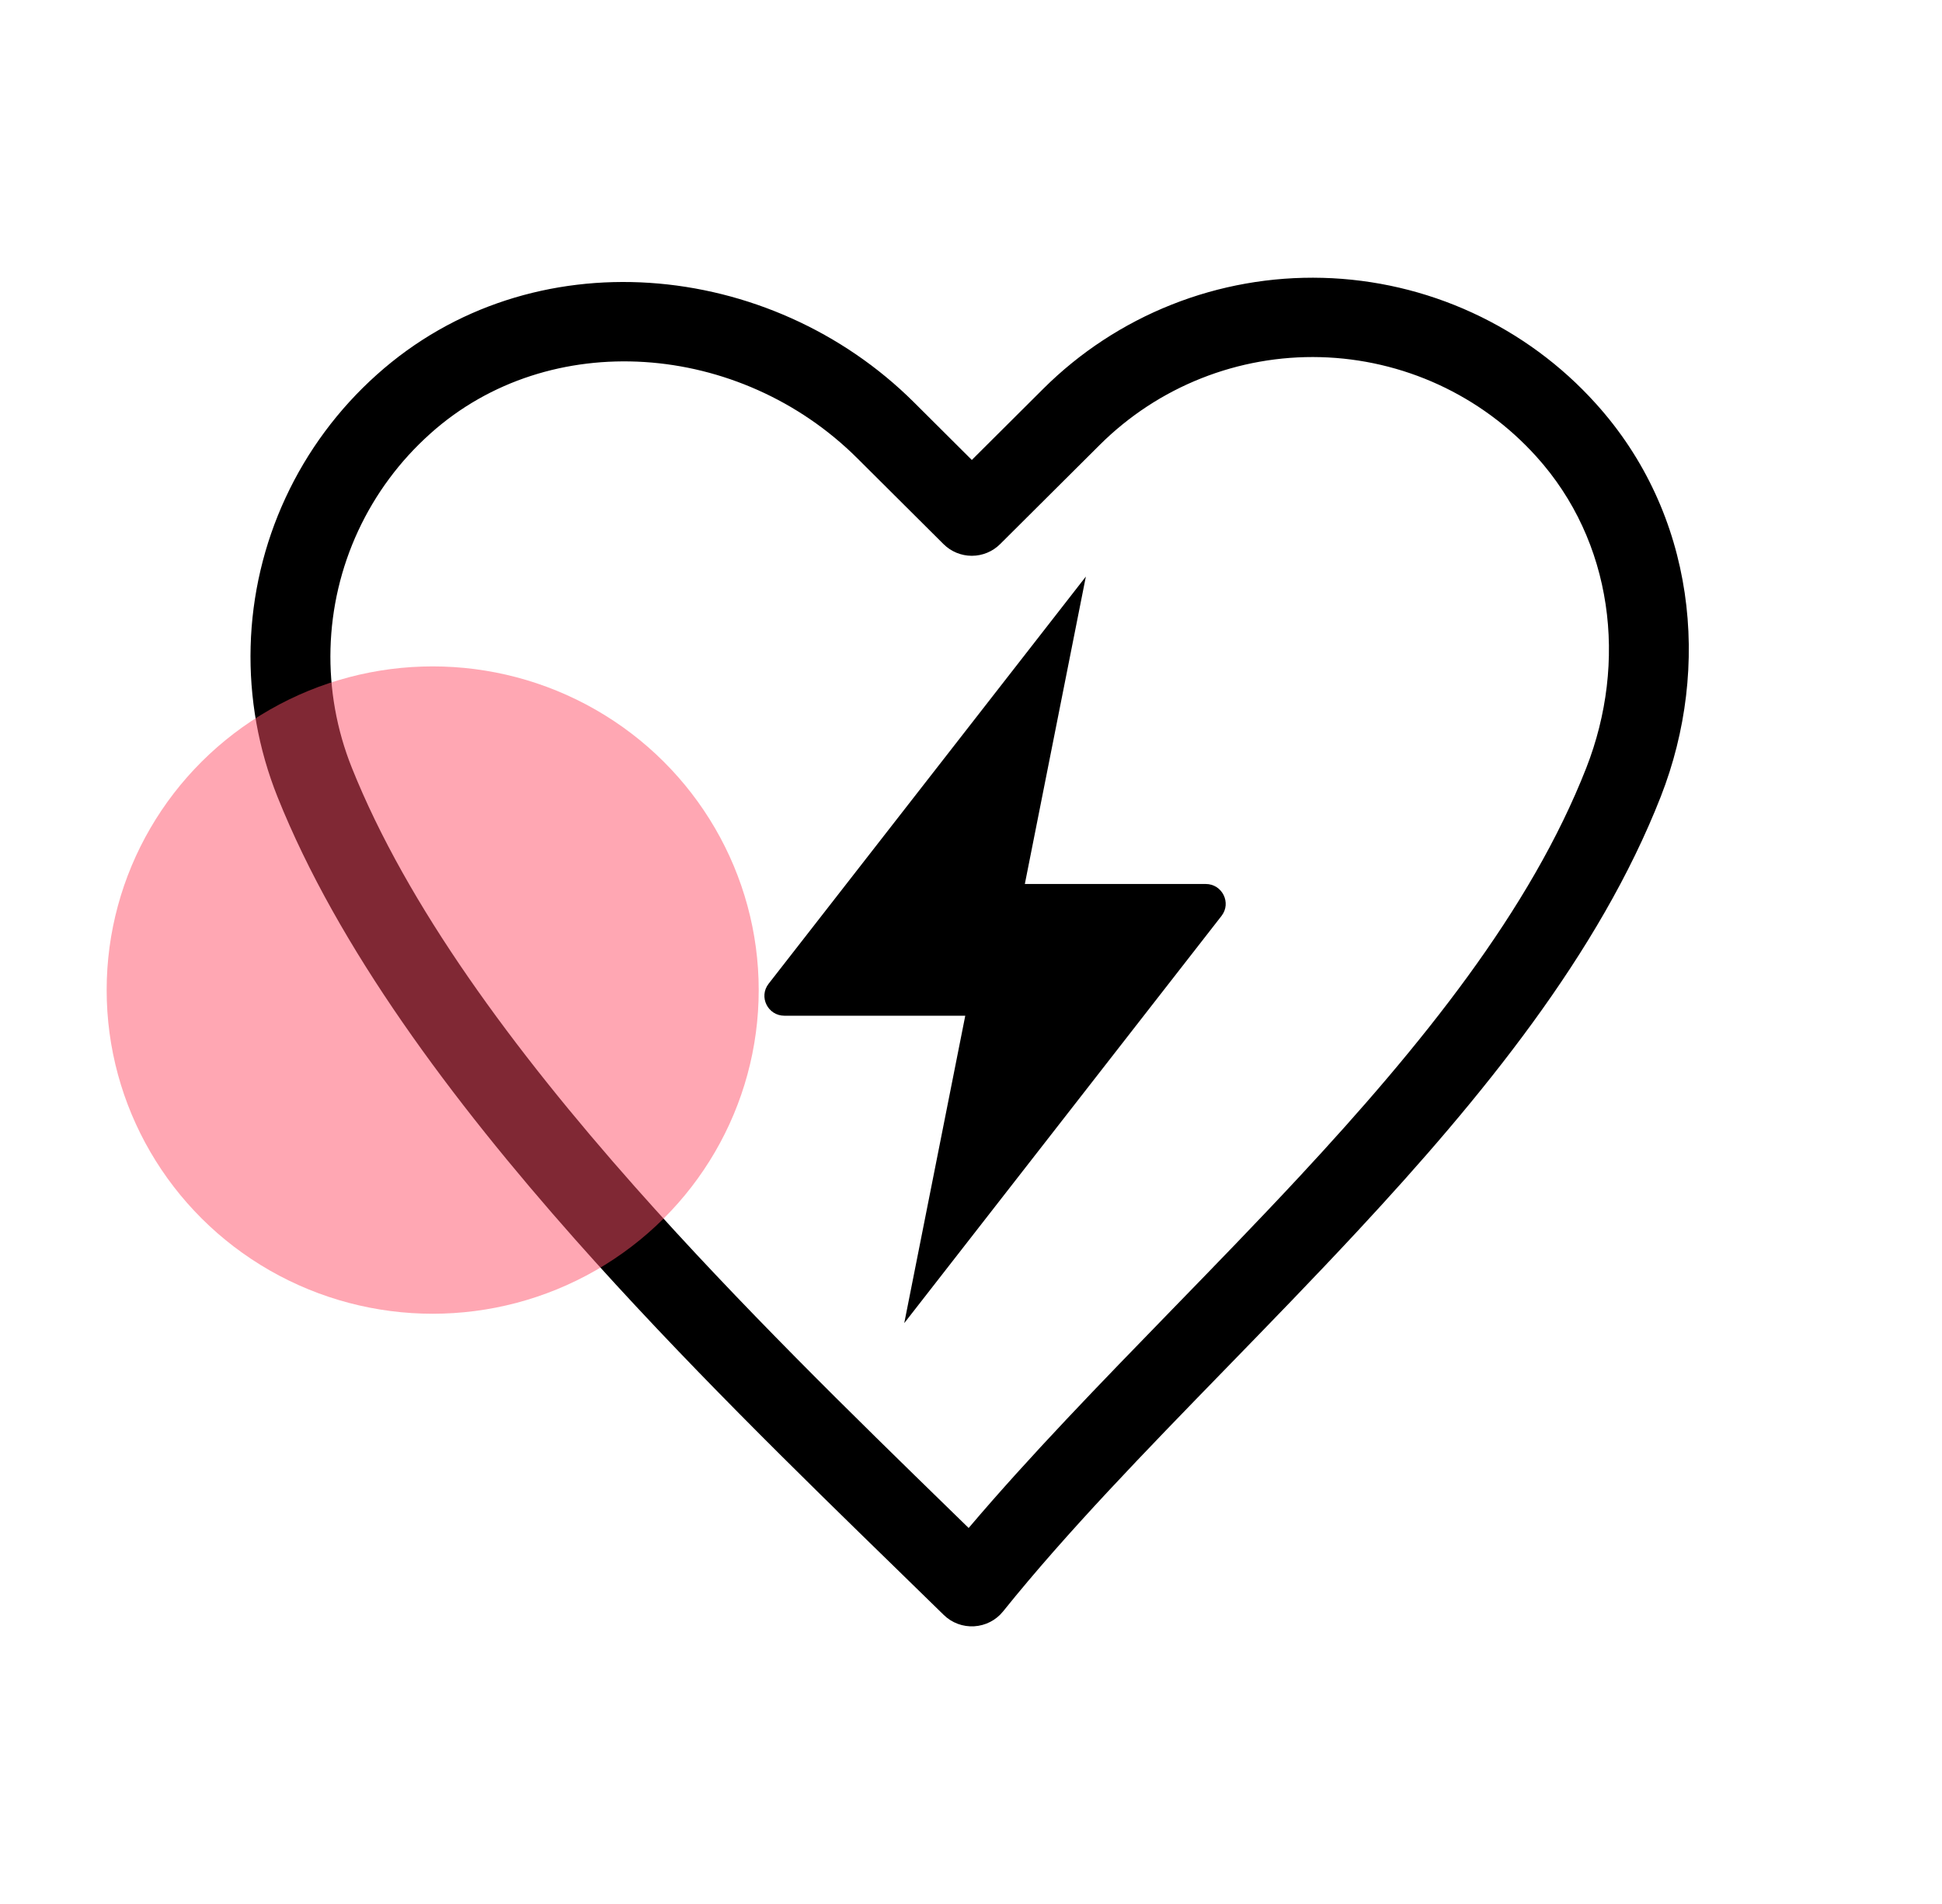
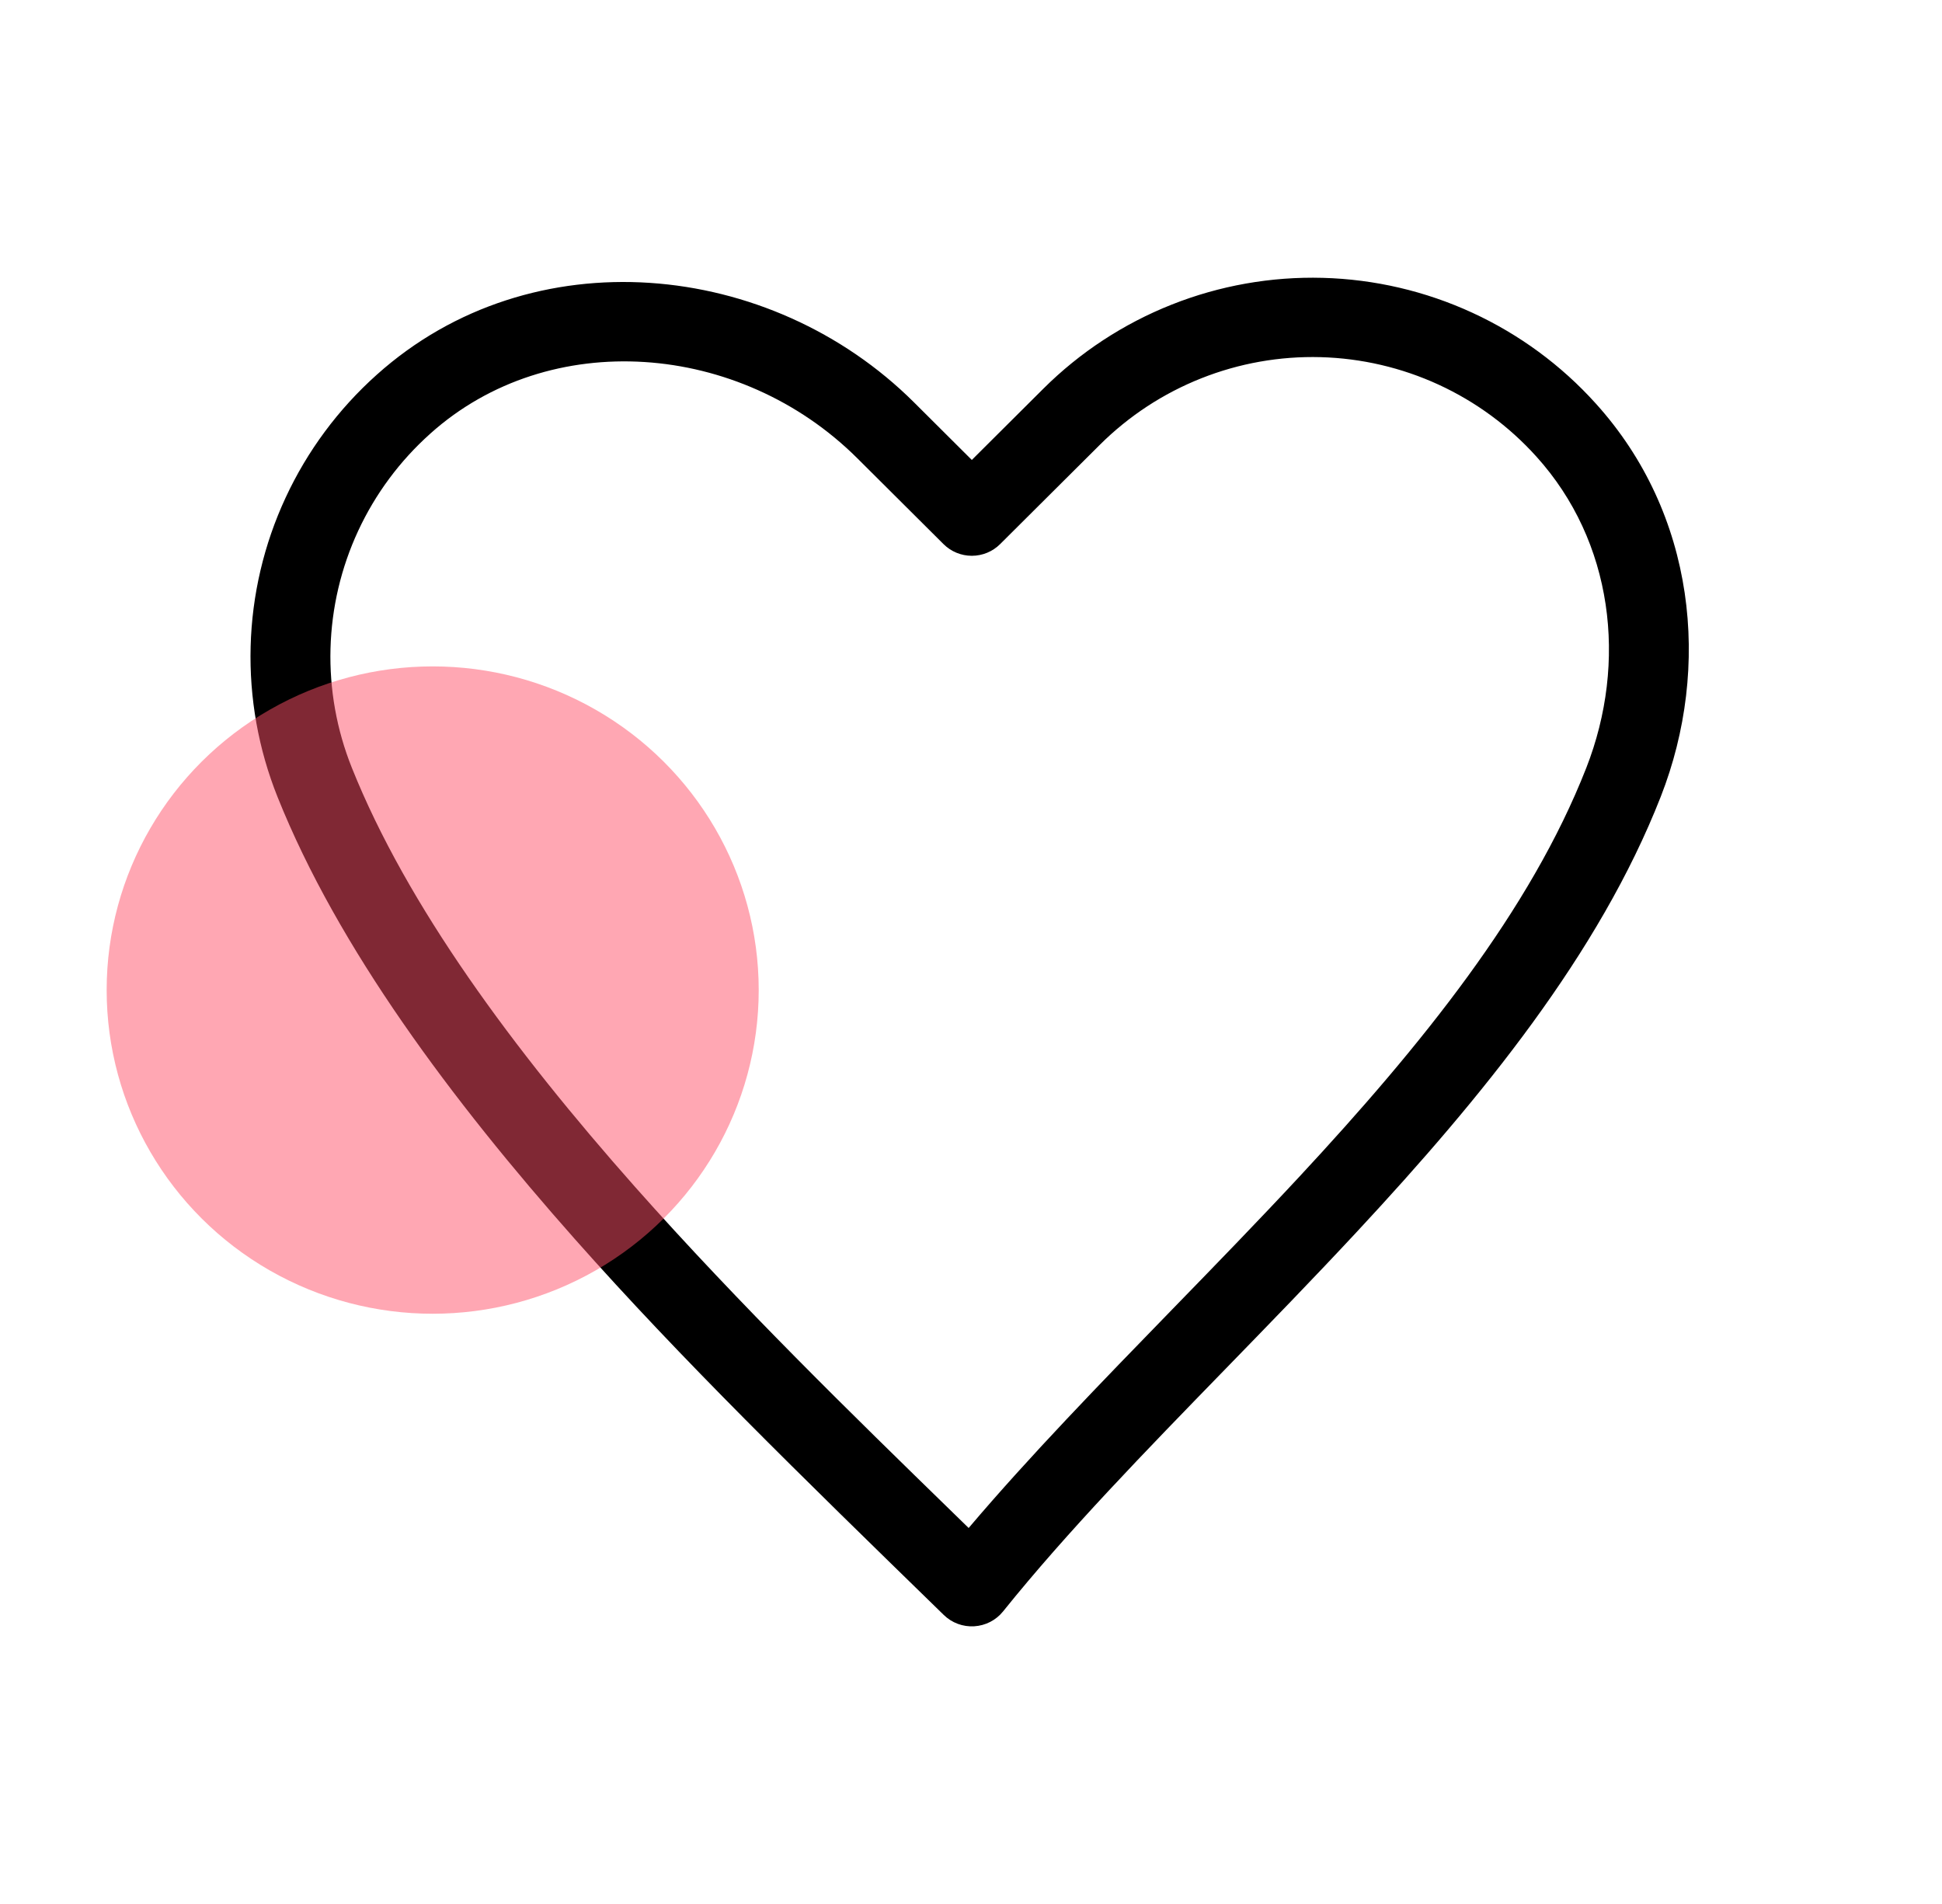
<svg xmlns="http://www.w3.org/2000/svg" width="102" height="100" viewBox="0 0 102 100" fill="none">
-   <path fill-rule="evenodd" clip-rule="evenodd" d="M61.534 16.001C64.057 14.999 66.76 14.52 69.475 14.593C72.191 14.666 74.864 15.289 77.329 16.424C79.795 17.559 82.001 19.181 83.815 21.193C89.05 26.982 89.894 35.033 87.229 41.84C83.996 50.097 77.812 57.656 71.305 64.655C69.004 67.13 66.678 69.521 64.406 71.857C60.136 76.247 56.054 80.443 52.683 84.636C52.312 85.097 51.761 85.38 51.168 85.415C50.574 85.451 49.993 85.234 49.57 84.82C48.784 84.05 47.969 83.257 47.132 82.441C41.916 77.362 35.812 71.416 30.207 65.094C23.718 57.773 17.751 49.788 14.576 41.854C13.571 39.343 13.091 36.655 13.164 33.953C13.236 31.251 13.861 28.592 15.001 26.138C16.14 23.685 17.768 21.488 19.789 19.681C27.93 12.383 40.472 13.63 48.004 21.13L51.043 24.157L54.798 20.417C56.718 18.505 59.01 17.003 61.534 16.001ZM69.362 18.758C67.218 18.701 65.084 19.079 63.092 19.87C61.099 20.661 59.288 21.848 57.77 23.359L52.529 28.578C52.136 28.97 51.601 29.191 51.043 29.191C50.485 29.191 49.951 28.97 49.557 28.578L45.032 24.072C38.861 17.927 28.861 17.161 22.601 22.774L22.599 22.777C21.002 24.204 19.713 25.942 18.812 27.882C17.911 29.823 17.417 31.927 17.359 34.065C17.301 36.202 17.682 38.329 18.477 40.316C21.381 47.574 26.964 55.127 33.358 62.341C38.852 68.538 44.835 74.366 50.056 79.452C50.332 79.721 50.606 79.988 50.877 80.252C54.074 76.481 57.817 72.632 61.586 68.754C63.825 66.452 66.072 64.14 68.221 61.829C74.679 54.882 80.389 47.808 83.317 40.33C85.492 34.777 84.726 28.437 80.692 23.976L80.689 23.973C79.255 22.383 77.511 21.101 75.564 20.204C73.617 19.308 71.506 18.816 69.362 18.758Z" fill="black" />
-   <path fill-rule="evenodd" clip-rule="evenodd" d="M57.033 30.281L40.37 51.668C39.836 52.353 40.328 53.347 41.2 53.347H50.699L47.494 69.493L64.157 48.106C64.69 47.422 64.198 46.428 63.327 46.428H53.828L57.033 30.281Z" fill="black" />
+   <path fill-rule="evenodd" clip-rule="evenodd" d="M61.534 16.001C64.057 14.999 66.76 14.52 69.475 14.593C72.191 14.666 74.864 15.289 77.329 16.424C79.795 17.559 82.001 19.181 83.815 21.193C89.05 26.982 89.894 35.033 87.229 41.84C83.996 50.097 77.812 57.656 71.305 64.655C69.004 67.13 66.678 69.521 64.406 71.857C60.136 76.247 56.054 80.443 52.683 84.636C52.312 85.097 51.761 85.38 51.168 85.415C50.574 85.451 49.993 85.234 49.57 84.82C41.916 77.362 35.812 71.416 30.207 65.094C23.718 57.773 17.751 49.788 14.576 41.854C13.571 39.343 13.091 36.655 13.164 33.953C13.236 31.251 13.861 28.592 15.001 26.138C16.14 23.685 17.768 21.488 19.789 19.681C27.93 12.383 40.472 13.63 48.004 21.13L51.043 24.157L54.798 20.417C56.718 18.505 59.01 17.003 61.534 16.001ZM69.362 18.758C67.218 18.701 65.084 19.079 63.092 19.87C61.099 20.661 59.288 21.848 57.77 23.359L52.529 28.578C52.136 28.97 51.601 29.191 51.043 29.191C50.485 29.191 49.951 28.97 49.557 28.578L45.032 24.072C38.861 17.927 28.861 17.161 22.601 22.774L22.599 22.777C21.002 24.204 19.713 25.942 18.812 27.882C17.911 29.823 17.417 31.927 17.359 34.065C17.301 36.202 17.682 38.329 18.477 40.316C21.381 47.574 26.964 55.127 33.358 62.341C38.852 68.538 44.835 74.366 50.056 79.452C50.332 79.721 50.606 79.988 50.877 80.252C54.074 76.481 57.817 72.632 61.586 68.754C63.825 66.452 66.072 64.14 68.221 61.829C74.679 54.882 80.389 47.808 83.317 40.33C85.492 34.777 84.726 28.437 80.692 23.976L80.689 23.973C79.255 22.383 77.511 21.101 75.564 20.204C73.617 19.308 71.506 18.816 69.362 18.758Z" fill="black" />
  <ellipse cx="22.726" cy="52" rx="17.124" ry="17" fill="#FF5069" fill-opacity="0.5" />
</svg>